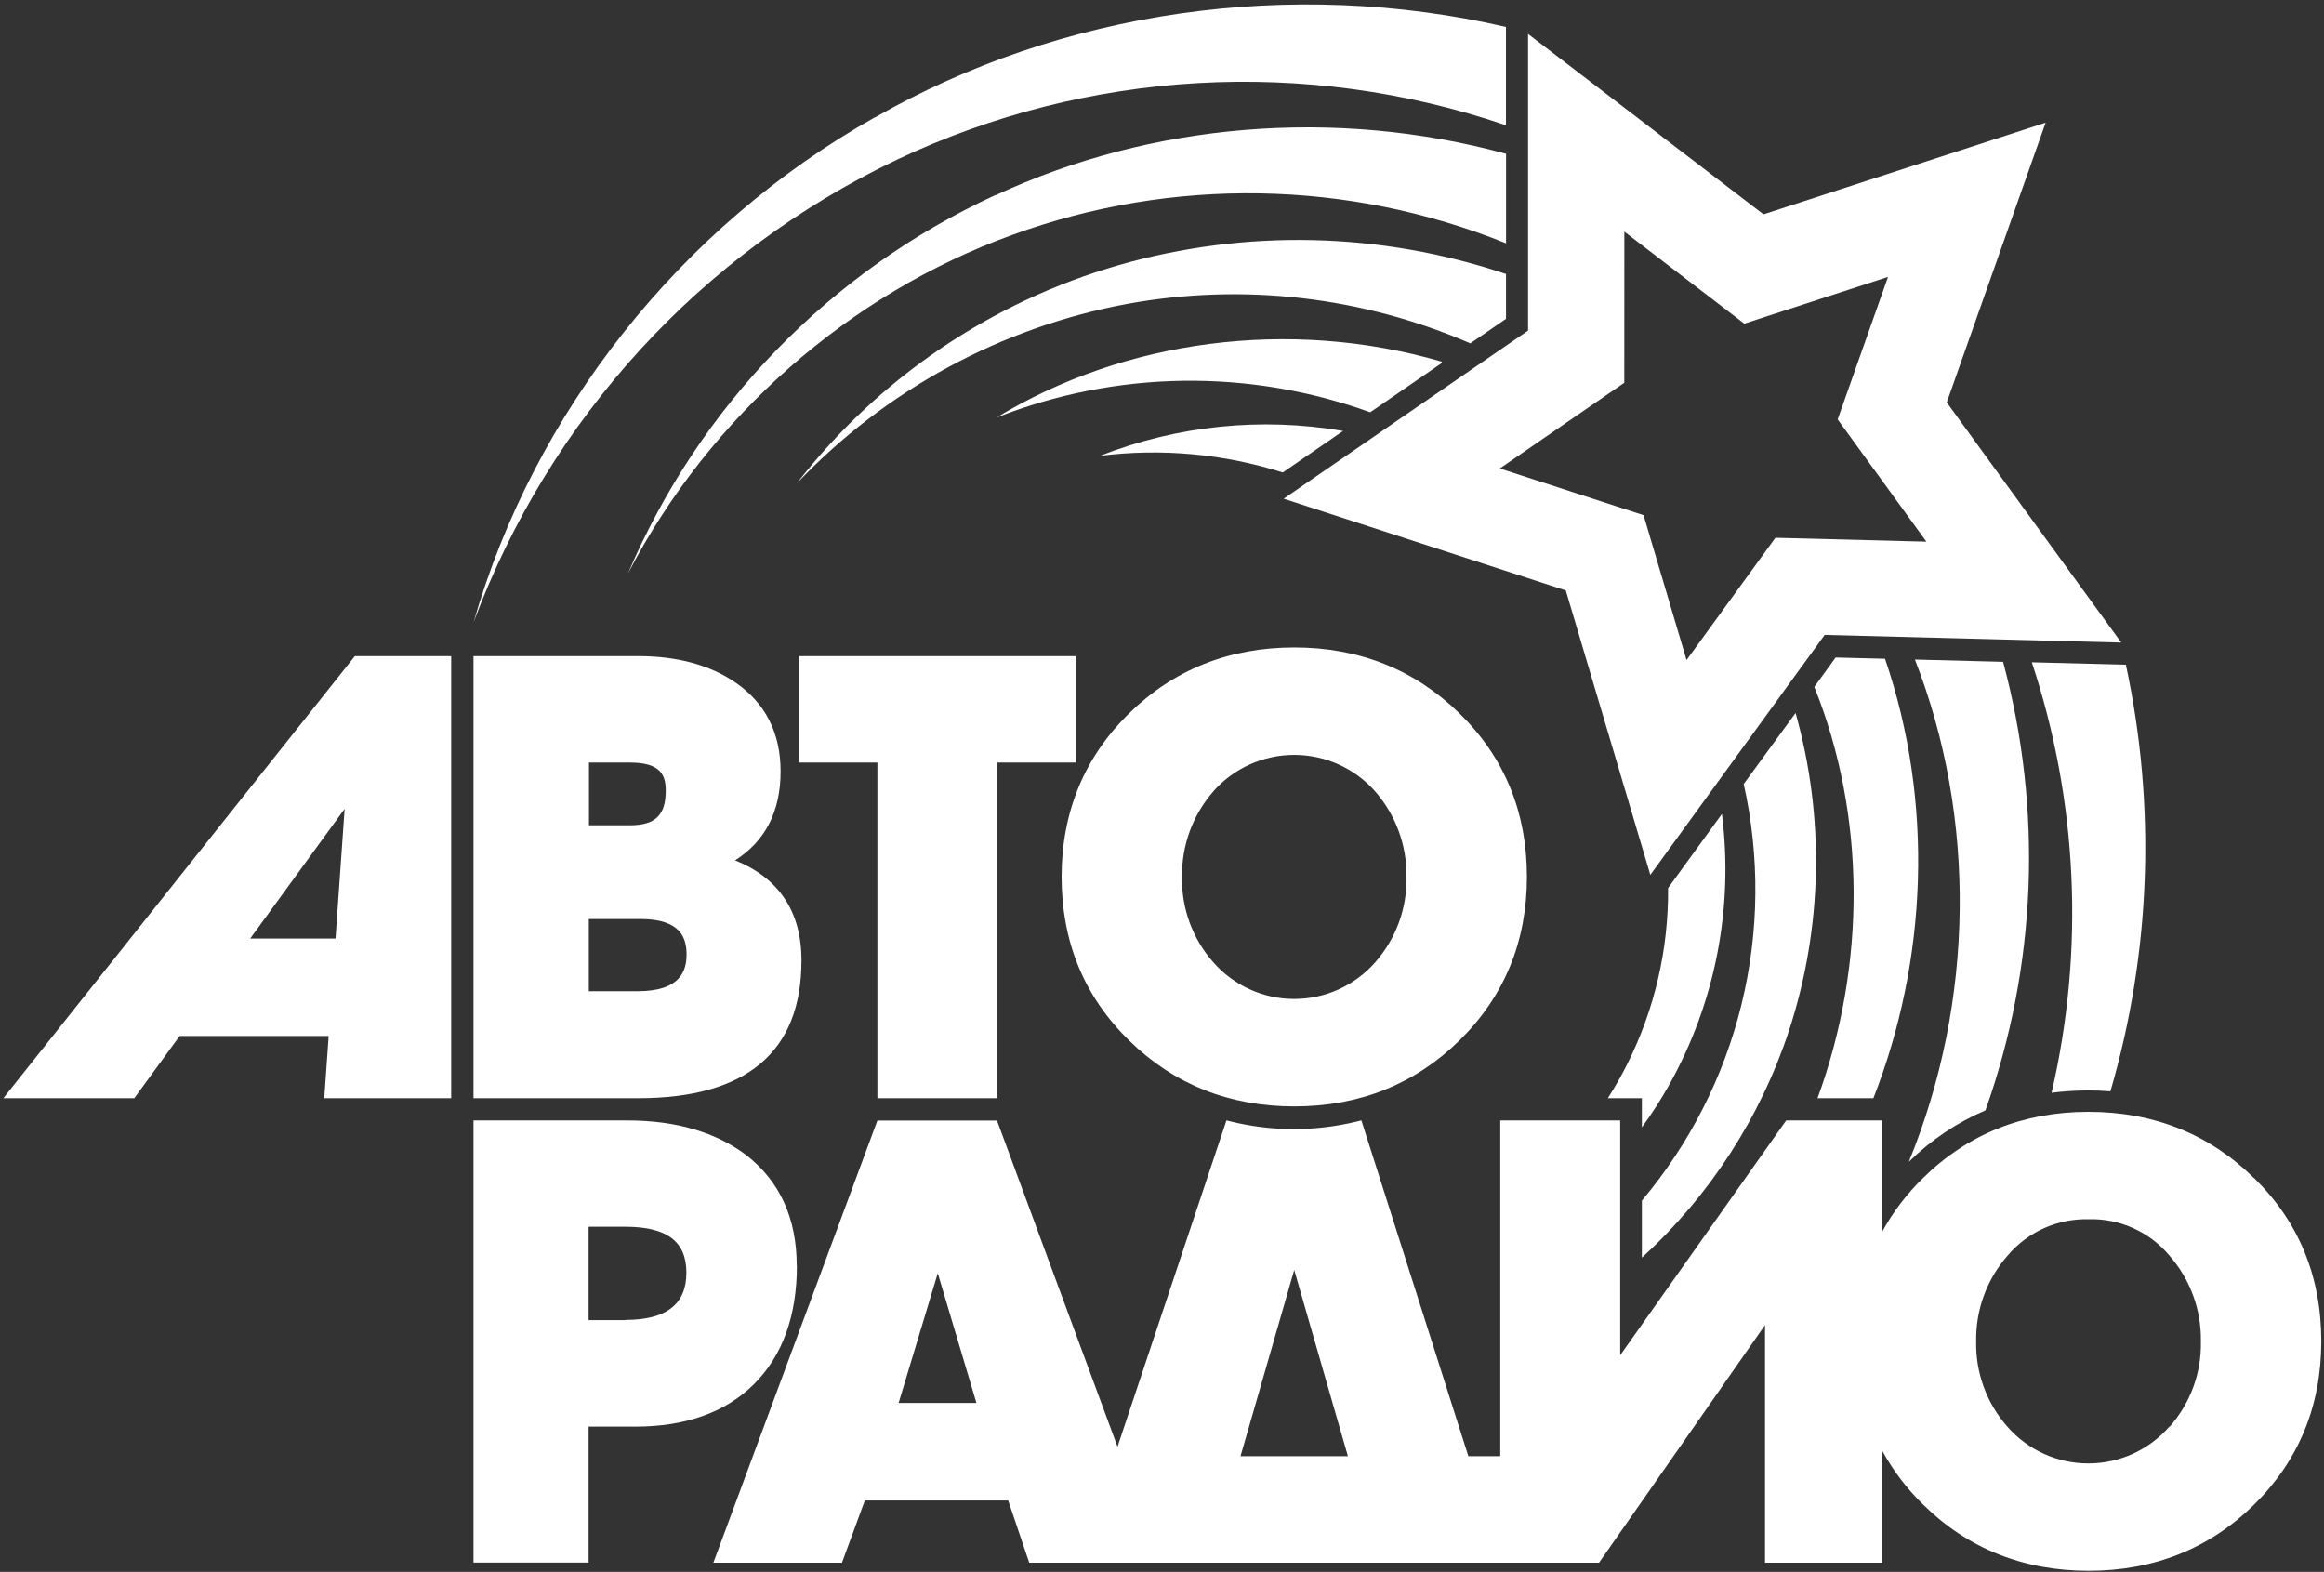
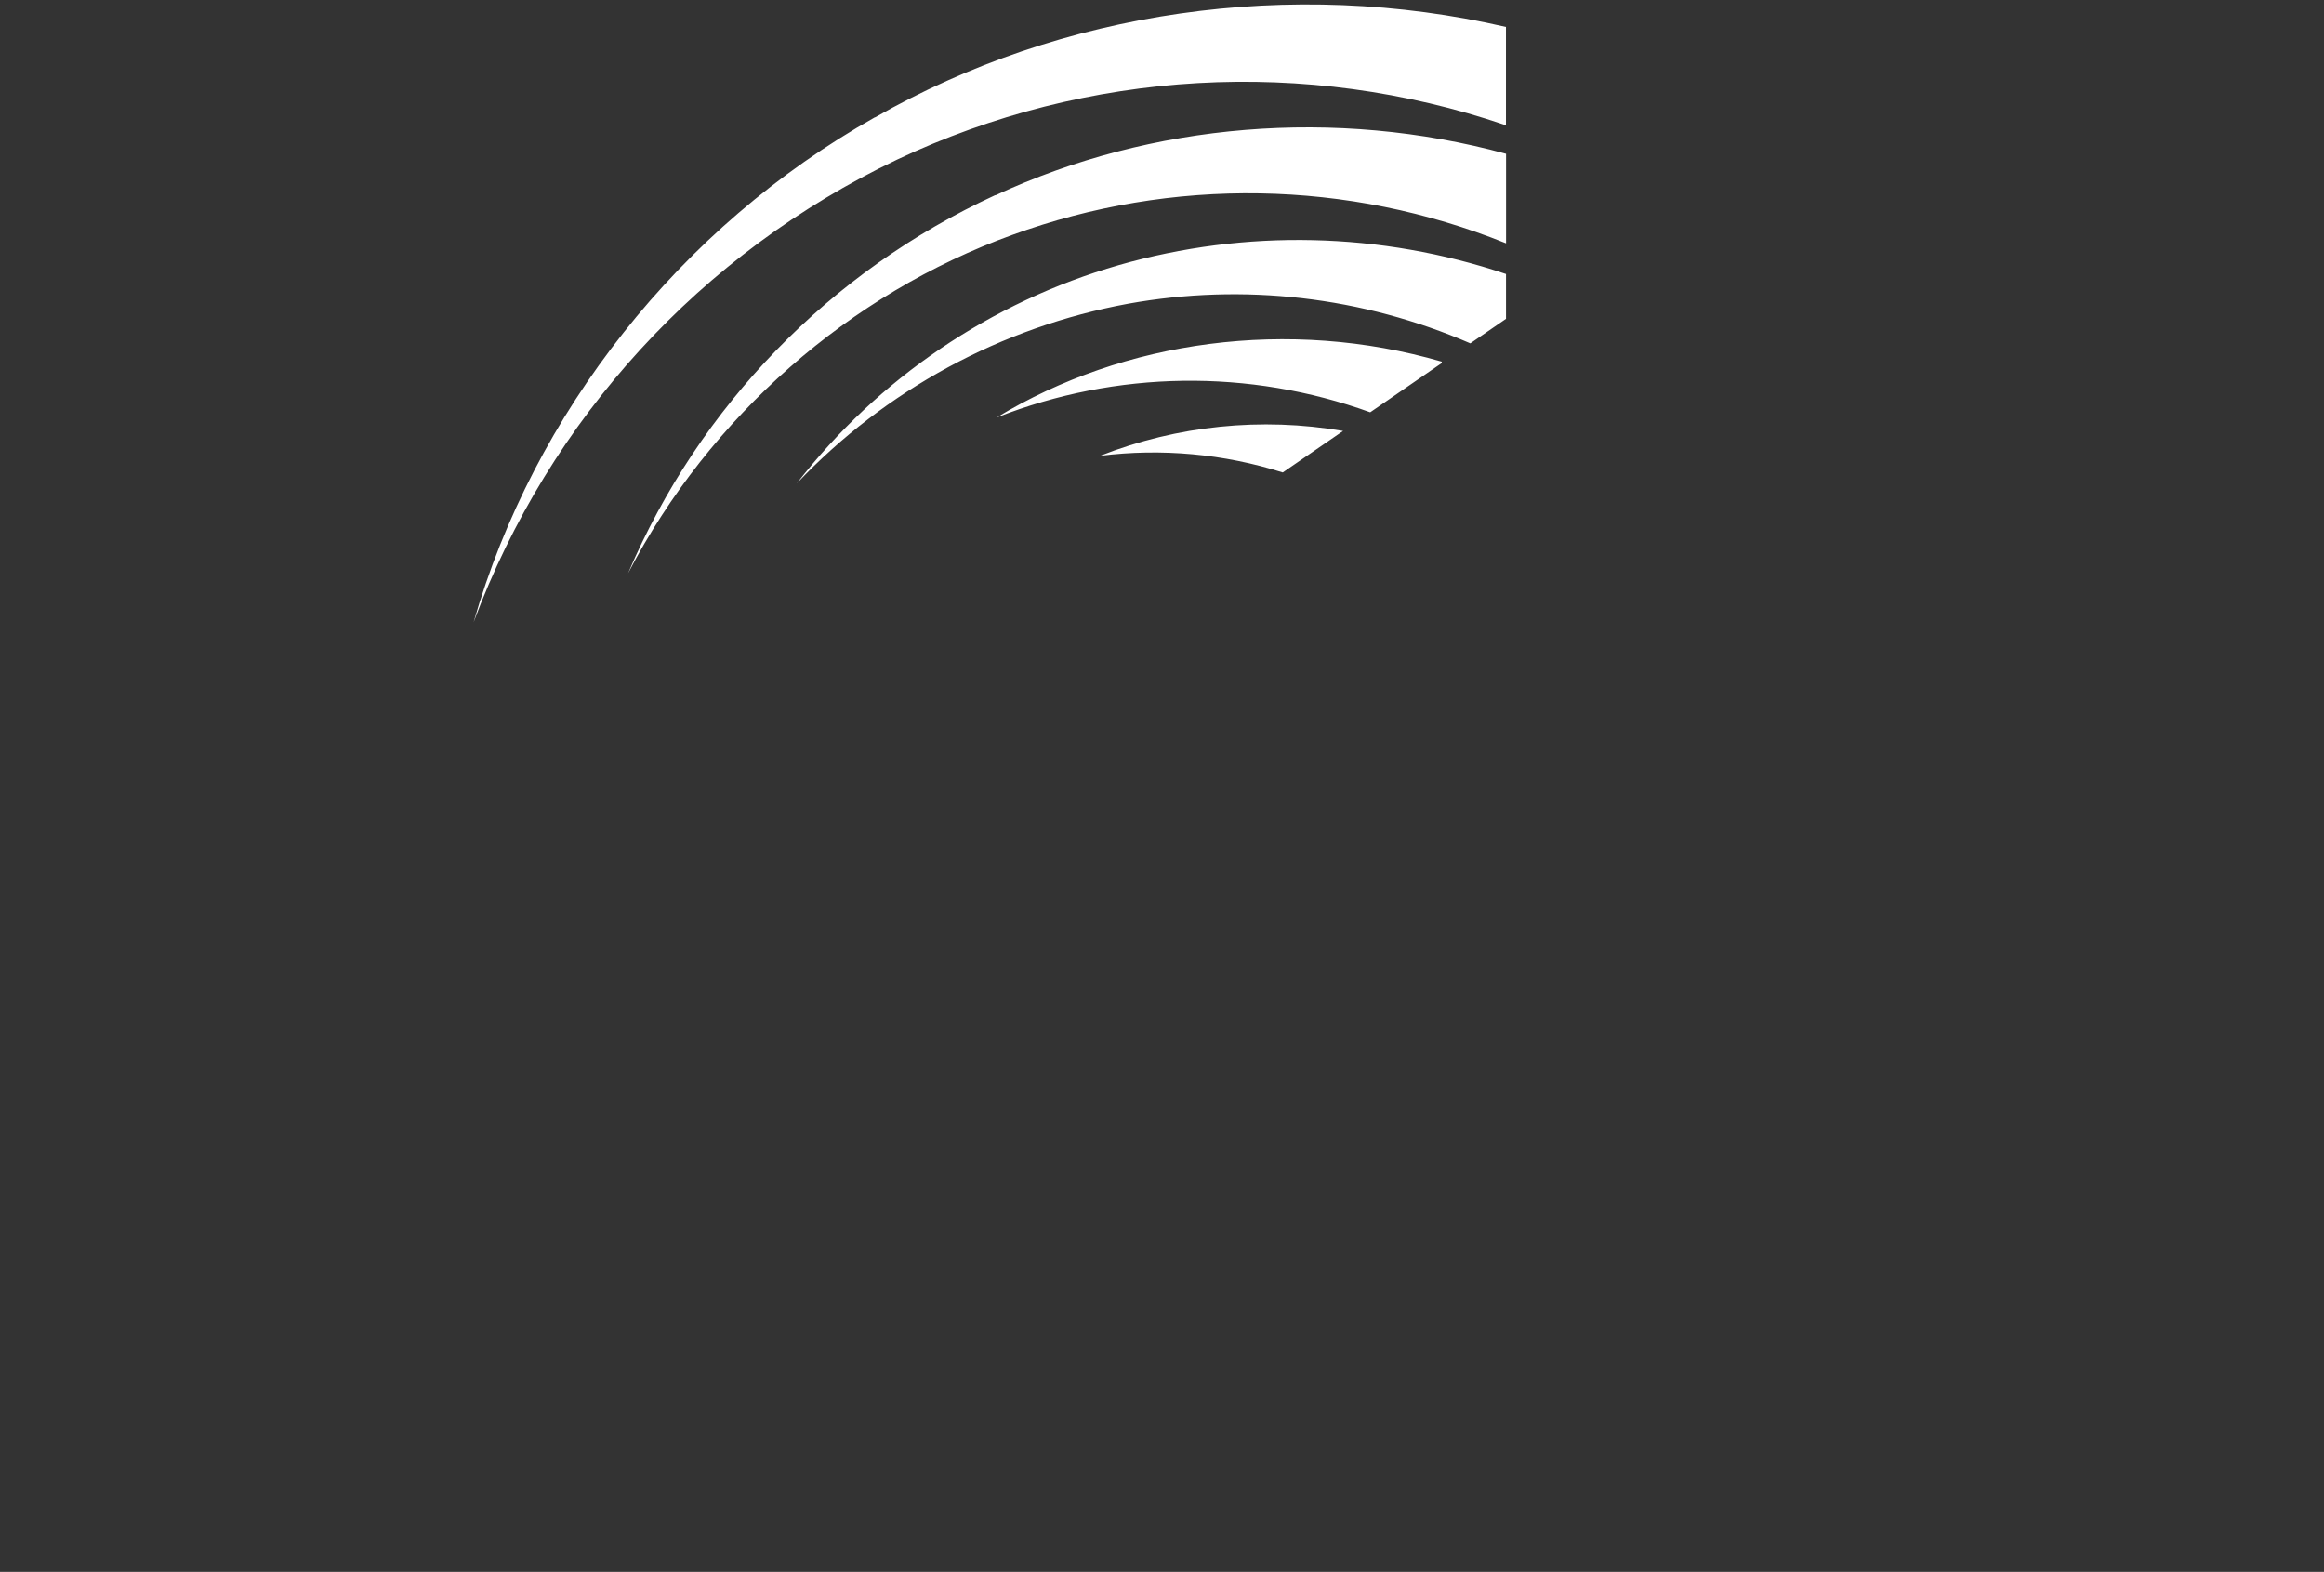
<svg xmlns="http://www.w3.org/2000/svg" width="448" height="303" viewBox="0 0 448 303" fill="none">
  <rect x="0" y="0" width="448" height="303" fill="#333333" stroke="none" />
-   <path d="M369.137 127.135C381.047 157.565 380.647 193.005 367.967 223.955C372.227 219.753 377.237 216.388 382.737 214.035C392.63 186.23 393.816 156.071 386.137 127.575L369.137 127.135ZM409.877 128.135L391.677 127.665C400.55 154.449 401.868 183.16 395.487 210.645C397.839 210.346 400.207 210.196 402.577 210.195C404.017 210.195 405.437 210.255 406.827 210.365C414.626 183.658 415.657 155.429 409.827 128.225L409.877 128.135ZM336.137 151.125C339.27 165.119 339.128 179.647 335.723 193.578C332.318 207.508 325.742 220.464 316.507 231.435V242.435C329.595 230.498 339.378 215.383 344.907 198.555C351.346 178.75 351.774 157.482 346.137 137.435L336.137 151.125ZM316.507 217.315C318.396 214.725 320.133 212.027 321.707 209.235C330.642 193.34 334.228 174.994 331.937 156.905L321.557 171.185C321.661 182.913 318.985 194.5 313.747 204.995C312.6 207.294 311.332 209.53 309.947 211.695H316.507V217.315ZM363.307 126.985L353.857 126.745L349.747 132.405C359.747 157.275 359.747 186.075 350.367 211.695H361.137C371.557 185.095 372.837 154.625 363.377 126.985H363.307Z" fill="white" />
  <path d="M192.137 80.475C215.216 71.393 240.814 71.037 264.137 79.475L277.917 69.995C277.917 69.845 277.967 69.725 277.917 69.715C248.427 61.155 216.667 65.575 192.127 80.475H192.137ZM212.057 87.865C223.891 86.38 235.906 87.475 247.277 91.075L258.907 83.075C243.146 80.371 226.945 82.027 212.057 87.865ZM215.667 51.105C191.043 58.204 169.309 72.939 153.597 93.185C170.671 75.169 193.025 63.043 217.437 58.555C239.708 54.526 262.673 57.181 283.437 66.185L290.317 61.455V52.815C266.177 44.701 240.143 44.105 215.657 51.105H215.667ZM168.667 22.605C131.067 43.765 102.887 79.605 91.297 119.935C105.891 80.742 135.163 48.766 172.917 30.775C209.64 13.41 251.679 11.014 290.137 24.095C290.137 24.095 290.237 24.095 290.307 23.995C290.307 16.825 290.307 10.065 290.307 5.195C248.897 -4.355 204.637 2.035 168.657 22.645L168.667 22.605ZM191.867 37.605C160.043 52.281 134.812 78.264 121.077 110.505C136.837 80.185 163.897 56.585 195.077 45.305C225.932 34.04 259.867 34.61 290.327 46.905V29.645C257.437 20.695 221.997 23.645 191.887 37.645L191.867 37.605Z" fill="white" />
-   <path fill-rule="evenodd" clip-rule="evenodd" d="M394.338 23.645C391.768 30.945 375.277 77.575 375.277 77.575L408.918 123.865L351.746 122.385L318.137 168.645L301.838 113.815L247.457 96.135L294.566 63.725V6.545L339.947 41.315C339.947 41.315 386.986 26.045 394.338 23.645ZM354.248 80.845L363.957 53.375L336.248 62.385L313.127 44.655L313.117 73.785L289.117 90.305L316.828 99.305L325.117 127.235L342.248 103.665L371.357 104.415L354.248 80.845Z" fill="white" />
-   <path d="M418.196 274.995C416.25 277.225 413.848 279.013 411.153 280.238C408.458 281.462 405.532 282.096 402.571 282.096C399.611 282.096 396.685 281.462 393.99 280.238C391.295 279.013 388.893 277.225 386.946 274.995C382.958 270.464 380.816 264.6 380.946 258.565C380.841 252.456 383.028 246.53 387.076 241.955C388.988 239.721 391.372 237.94 394.056 236.742C396.74 235.543 399.658 234.957 402.596 235.025C405.541 234.937 408.468 235.515 411.158 236.714C413.849 237.914 416.234 239.705 418.136 241.955C422.182 246.532 424.369 252.457 424.266 258.565C424.404 264.601 422.262 270.468 418.266 274.995H418.196ZM239.136 280.695C239.736 278.645 248.026 249.895 249.486 244.805L259.836 280.695H239.136ZM173.226 270.435C173.816 268.435 179.396 250.035 180.776 245.435C182.136 249.985 187.636 268.435 188.226 270.435H173.226ZM434.446 227.035C425.856 218.595 415.146 214.325 402.606 214.325C390.066 214.325 379.336 218.595 370.756 227.035C367.572 230.119 364.874 233.67 362.756 237.565V215.985H344.326L312.326 261.245V215.985H289.206V280.695H283.056L262.436 215.975L261.596 216.185C257.627 217.157 253.554 217.648 249.466 217.645C245.352 217.659 241.251 217.169 237.256 216.185L236.426 215.975L215.426 278.885C213.726 274.345 192.196 216.005 192.196 216.005H169.136L137.516 301.235H162.306C162.306 301.235 166.306 290.325 166.716 289.235H194.346L198.406 301.235H308.246L340.246 255.425V301.235H362.786V279.555C364.904 283.45 367.602 287 370.786 290.085C379.366 298.525 390.086 302.795 402.636 302.795C415.186 302.795 425.896 298.525 434.476 290.085C443.056 281.645 447.476 271.085 447.476 258.565C447.476 246.045 443.116 235.475 434.476 227.035H434.446ZM120.586 254.475H113.466V236.475H120.546C128.546 236.475 132.316 239.295 132.316 245.335C132.316 251.375 128.486 254.435 120.586 254.435V254.475ZM153.586 243.985C153.586 234.855 150.316 227.685 143.856 222.665C137.986 218.235 130.276 215.985 120.936 215.985H91.276V301.215H113.466V275.005H122.466C132.176 275.005 139.876 272.255 145.346 266.815C150.816 261.375 153.616 253.695 153.616 243.985H153.586ZM64.686 180.915H48.236C49.986 178.505 63.456 159.995 66.436 155.915C66.087 160.835 64.776 179.475 64.677 180.915H64.686ZM0.686 211.695H25.887L34.636 199.695H63.356C63.236 201.355 62.507 211.695 62.507 211.695H86.977V126.475H68.406L0.646 211.695H0.686ZM113.506 191.075V177.155H123.506C131.426 177.155 132.346 181.055 132.346 183.995C132.346 186.935 131.346 191.075 122.926 191.075H113.506ZM113.506 146.995H121.506C127.506 146.995 128.336 149.595 128.336 152.405C128.336 157.145 126.336 159.085 121.386 159.085H113.536V146.995H113.506ZM154.506 185.175C154.506 175.735 150.166 169.265 141.706 165.845C147.436 162.205 150.476 156.515 150.476 148.705C150.476 141.315 147.566 135.565 141.846 131.615C136.926 128.205 130.586 126.475 123.026 126.475H91.276V211.695H123.006C143.896 211.695 154.496 202.775 154.496 185.175H154.506ZM169.136 211.695H192.286V146.995H207.396V126.475H154.016V146.995H169.136V211.695ZM233.986 152.435C235.939 150.257 238.329 148.516 240.999 147.324C243.67 146.131 246.562 145.515 249.486 145.515C252.411 145.515 255.303 146.131 257.974 147.324C260.644 148.516 263.034 150.257 264.986 152.435C269.036 157.006 271.227 162.928 271.126 169.035C271.257 175.07 269.115 180.934 265.126 185.465C263.179 187.695 260.776 189.483 258.08 190.708C255.385 191.933 252.458 192.567 249.496 192.567C246.535 192.567 243.608 191.933 240.913 190.708C238.217 189.483 235.814 187.695 233.867 185.465C229.871 180.938 227.729 175.071 227.866 169.035C227.761 162.928 229.953 157.004 234.006 152.435H233.986ZM217.646 200.555C226.236 208.995 236.956 213.275 249.496 213.275C262.036 213.275 272.756 208.995 281.346 200.555C289.936 192.115 294.346 181.555 294.346 169.035C294.346 156.515 289.986 145.955 281.346 137.515C272.706 129.075 262.046 124.805 249.496 124.805C236.946 124.805 226.236 129.085 217.646 137.515C209.056 145.945 204.646 156.515 204.646 169.035C204.646 181.555 209.006 192.115 217.646 200.555Z" fill="white" />
</svg>